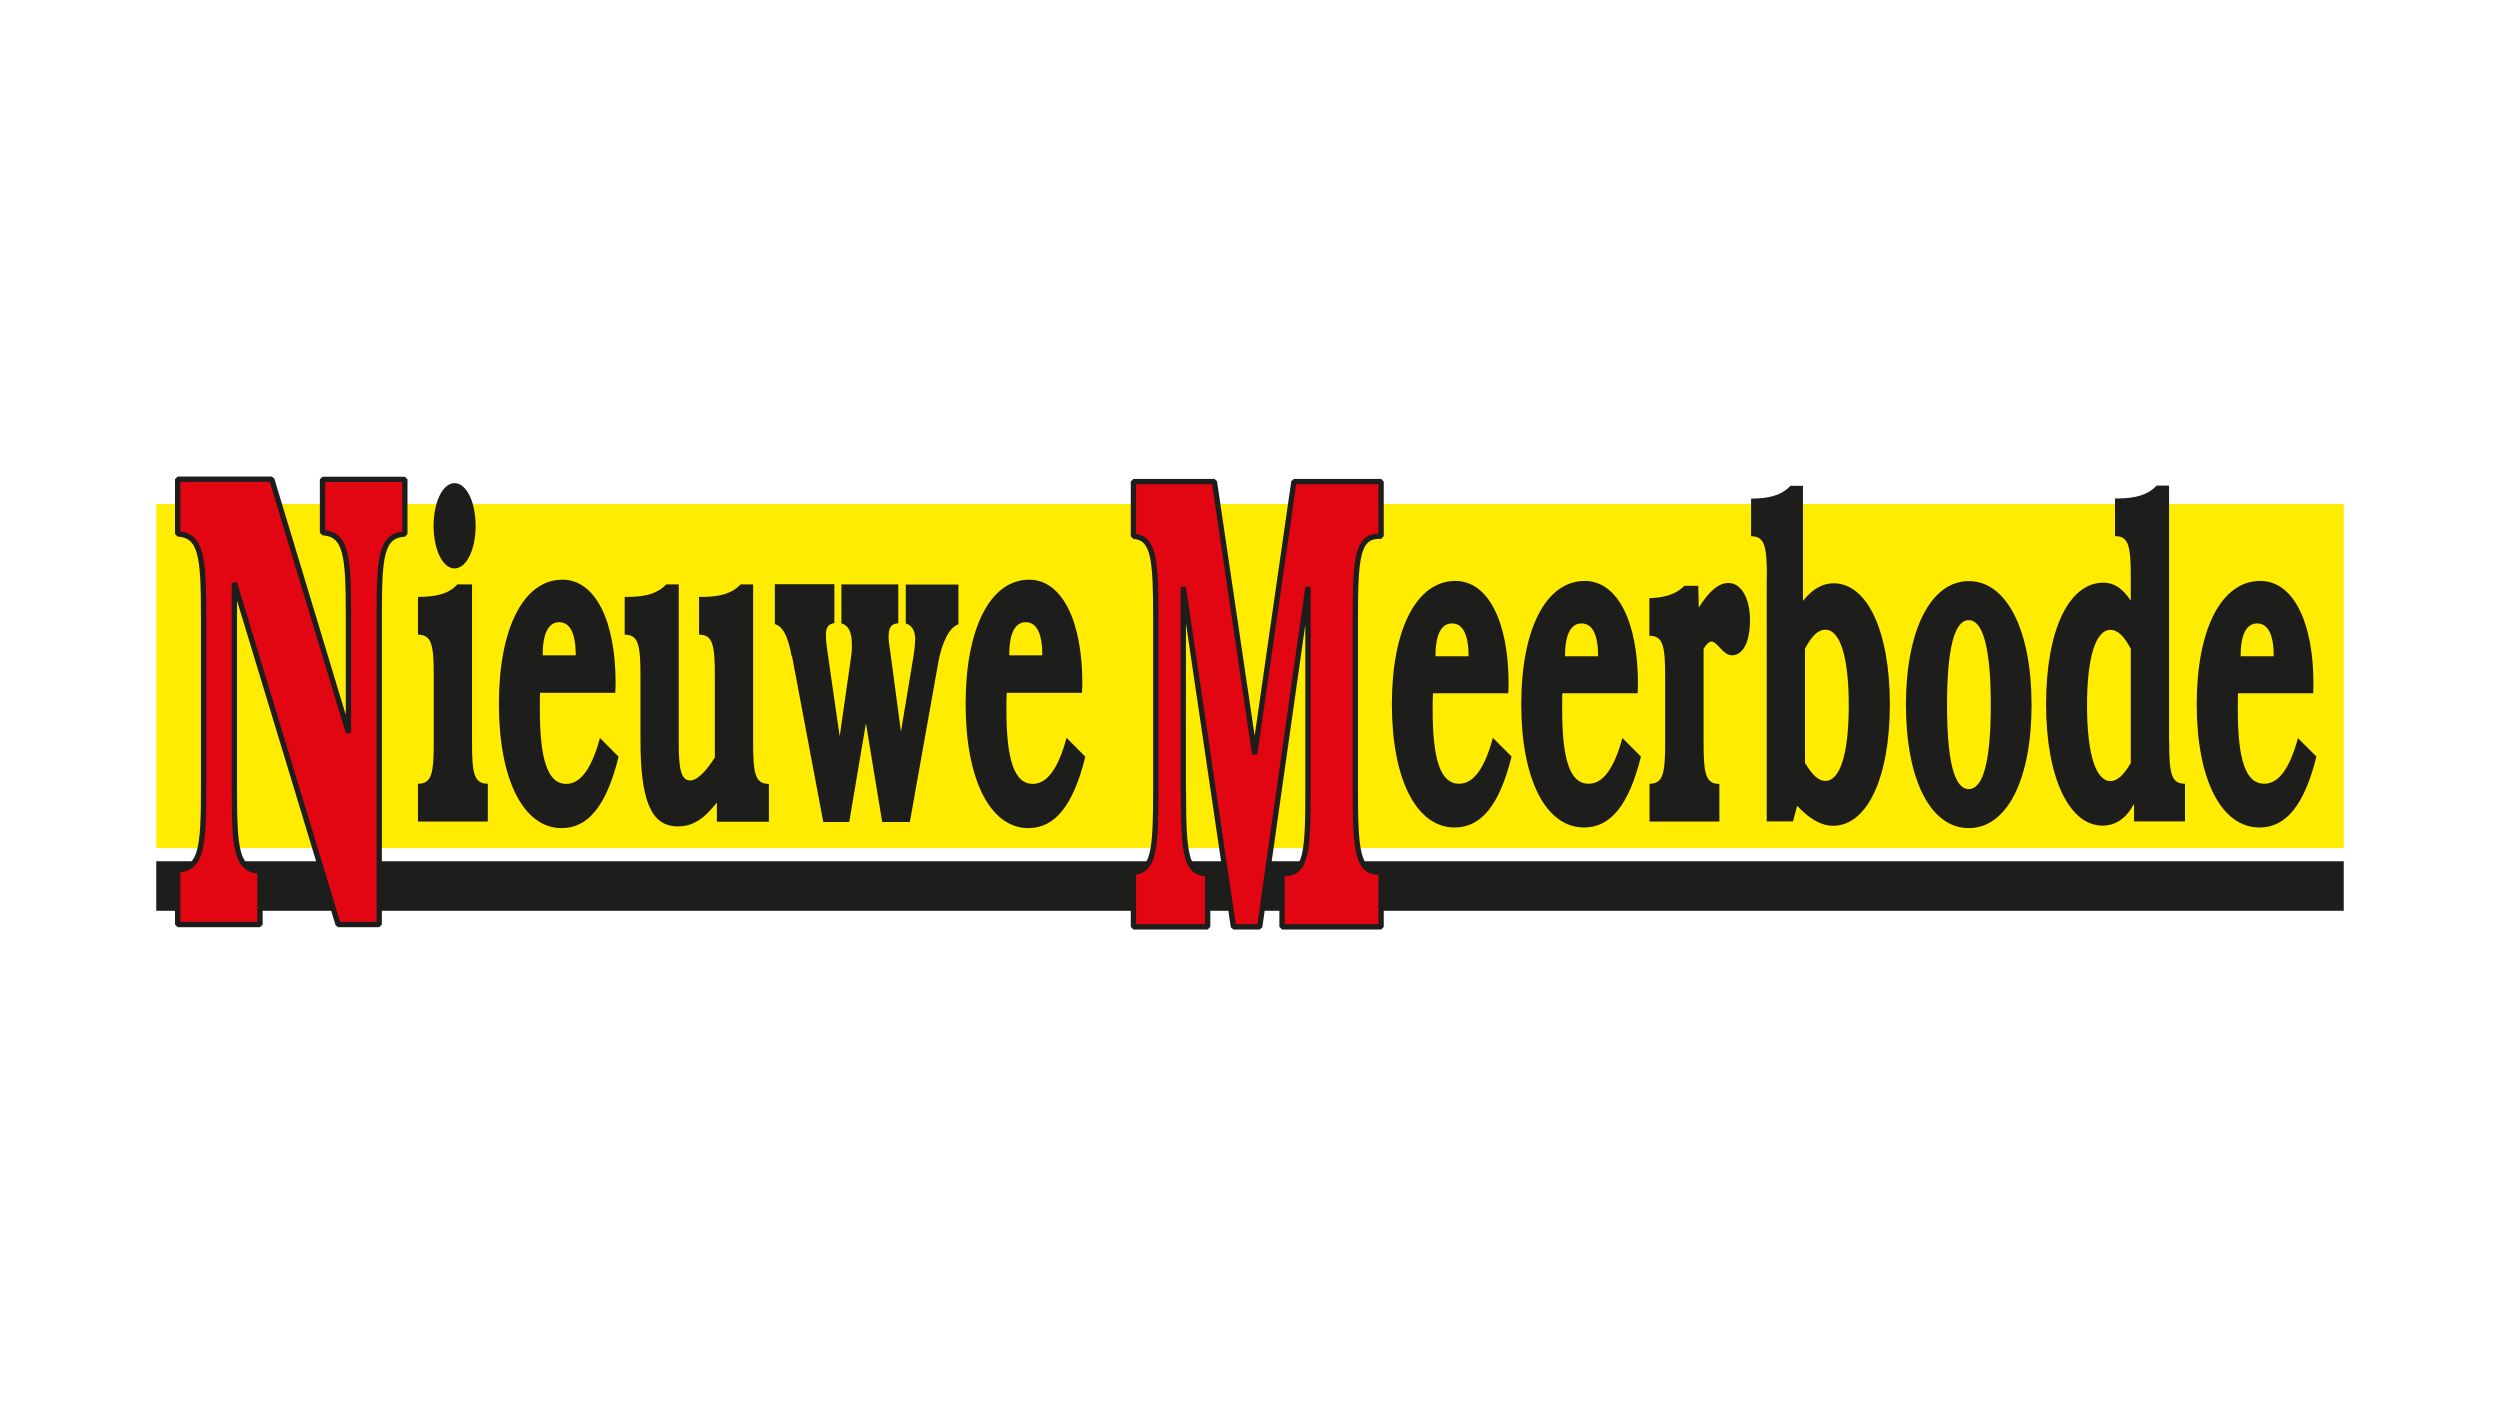
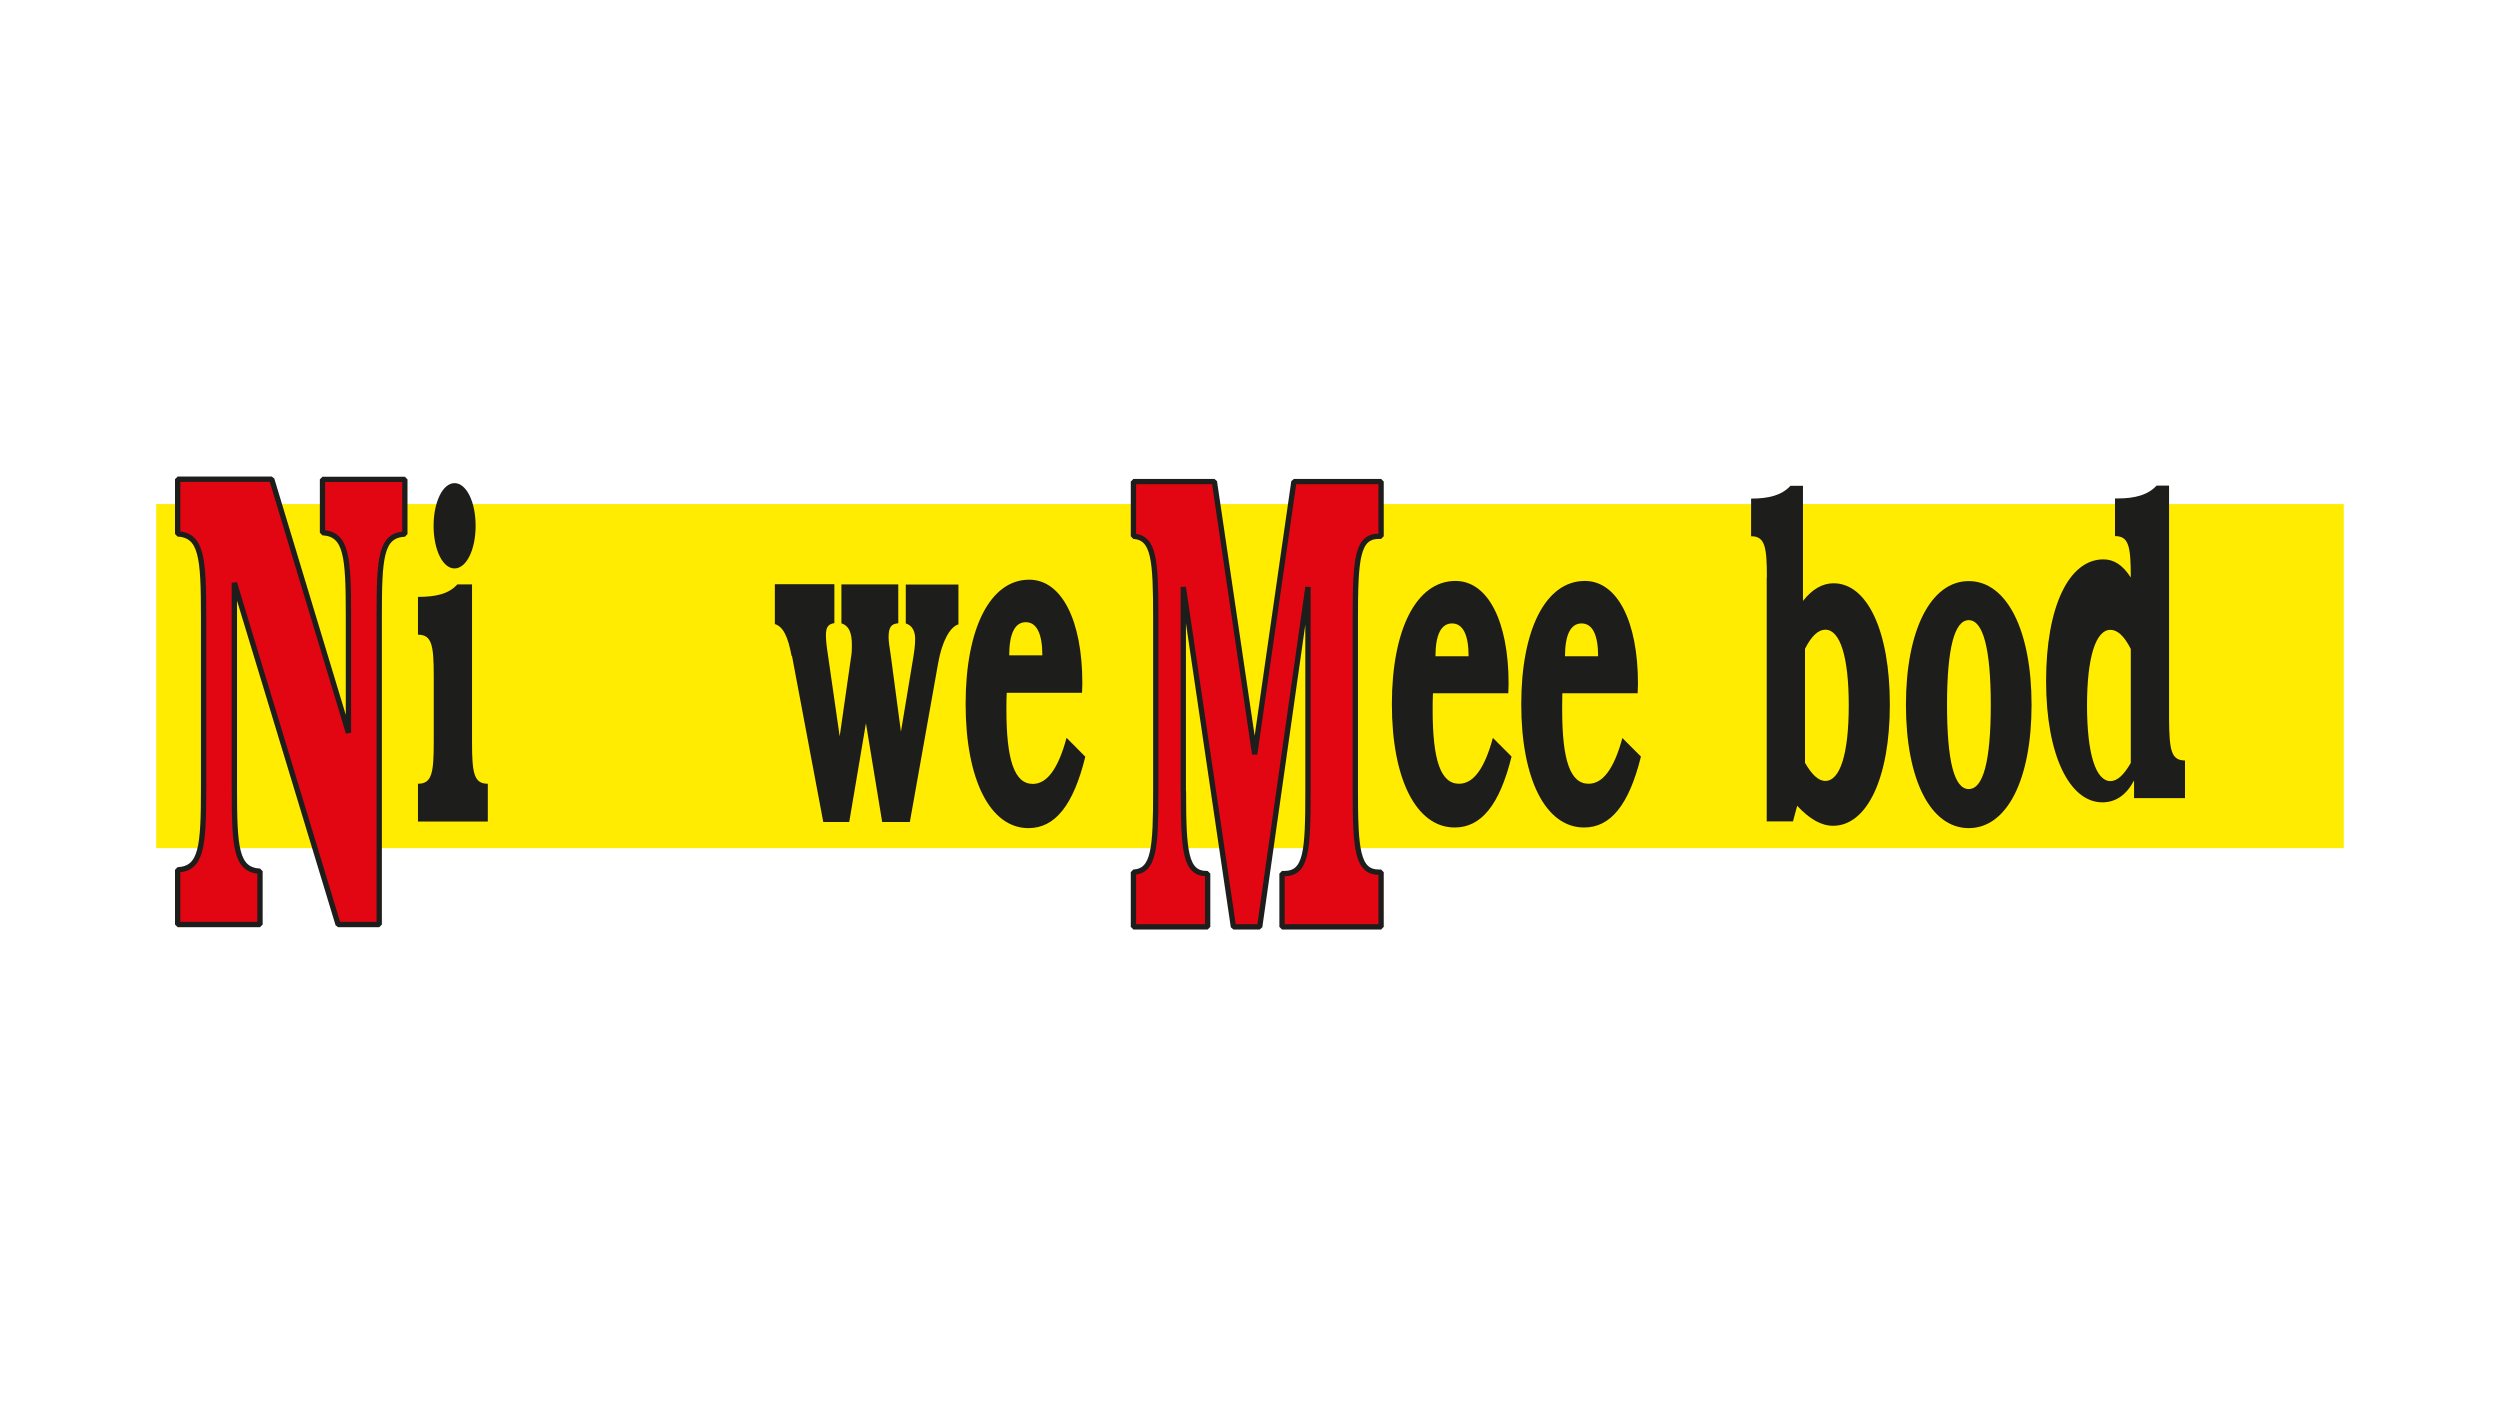
<svg xmlns="http://www.w3.org/2000/svg" id="a" width="160" height="90" viewBox="0 0 160 90">
-   <rect x="10" y="55.12" width="140" height="3.17" fill="#1d1d1b" stroke-width="0" />
  <rect x="10" y="32.26" width="140" height="22.02" fill="#ffec00" stroke-width="0" />
  <path d="m75.74,50.64c0,3.88.13,5.27,1.5,5.27h.05v3.41h-4.75v-3.5c1.32-.08,1.43-1.48,1.43-5.27v-10.96c0-3.79-.11-5.18-1.43-5.27v-3.5h5.18l2.58,17.45,2.51-17.45h5.58v3.5h-.13c-1.39,0-1.52,1.39-1.52,5.27v10.96c0,3.84.13,5.27,1.52,5.27h.13v3.5h-6.34v-3.41h.13c1.43,0,1.53-1.39,1.53-5.27v-13.07l-3.09,21.75h-1.68l-3.21-21.75v13.07Z" fill="#e20613" stroke="#1d1d1b" stroke-miterlimit="1" stroke-width=".34" />
  <path d="m91.87,42c0-1.37.36-2.1,1.06-2.1s1.06.73,1.06,2.1h-2.12Zm3.67,5.24c-.53,1.95-1.24,2.92-2.16,2.92-1.18,0-1.69-1.52-1.69-4.72,0-.33,0-.7.02-1.07h4.82c0-.21.02-.4.02-.61,0-3.99-1.32-6.58-3.4-6.58-2.49,0-4.07,3.08-4.07,7.89s1.57,7.89,4.02,7.89c1.69,0,2.87-1.43,3.64-4.54l-1.19-1.19Z" fill="#1d1d1b" stroke-width="0" />
  <path d="m100.16,42c0-1.37.36-2.1,1.06-2.1s1.06.73,1.06,2.1h-2.12Zm3.67,5.24c-.53,1.95-1.24,2.92-2.16,2.92-1.18,0-1.69-1.52-1.69-4.72,0-.33,0-.7.01-1.07h4.82c0-.21.02-.4.02-.61,0-3.99-1.32-6.58-3.4-6.58-2.49,0-4.07,3.08-4.07,7.89s1.57,7.89,4.02,7.89c1.69,0,2.87-1.43,3.64-4.54l-1.19-1.19Z" fill="#1d1d1b" stroke-width="0" />
-   <path d="m105.56,50.16c.89,0,1.01-.67,1.01-2.65v-4.17c0-1.98-.12-2.65-1.01-2.65v-2.41c.97-.03,1.71-.24,2.24-.79h.89l.03,1.4c.67-1.07,1.28-1.58,1.9-1.58.83,0,1.38,1,1.38,2.38s-.44,2.25-1.16,2.25c-.56,0-.94-.88-1.3-.88-.15,0-.32.15-.51.46v6c0,1.98.12,2.65,1.01,2.65v2.41h-4.47v-2.41Z" fill="#1d1d1b" stroke-width="0" />
  <path d="m115.52,41.52c.42-.82.85-1.22,1.3-1.22.94,0,1.5,1.71,1.5,4.84s-.56,4.84-1.5,4.84c-.44,0-.86-.4-1.3-1.16v-7.31Zm-2.45-4.57v15.62h1.68l.27-1c.79.85,1.54,1.28,2.3,1.28,2.16,0,3.63-3.04,3.63-7.76s-1.45-7.76-3.6-7.76c-.71,0-1.36.37-1.96,1.13v-7.37h-.8c-.56.61-1.39.82-2.52.82v2.41c.89,0,1.01.67,1.01,2.65Z" fill="#1d1d1b" stroke-width="0" />
  <path d="m124.61,45.11c0-3.59.47-5.42,1.39-5.42s1.41,1.83,1.41,5.42-.48,5.39-1.41,5.39-1.39-1.8-1.39-5.39Zm-2.63,0c0,4.78,1.57,7.89,4.02,7.89s4.02-3.11,4.02-7.89-1.59-7.92-4.02-7.92-4.02,3.14-4.02,7.92Z" fill="#1d1d1b" stroke-width="0" />
-   <path d="m136.37,48.83c-.44.76-.86,1.16-1.3,1.16-.94,0-1.5-1.74-1.5-4.84s.56-4.84,1.5-4.84c.45,0,.88.4,1.3,1.22v7.31Zm2.45-1.31v-16.44h-.8c-.53.58-1.36.82-2.46.82h-.2v2.41c.89,0,1.01.67,1.01,2.65v1.49c-.51-.79-1.07-1.16-1.75-1.16-2.22,0-3.67,3.04-3.67,7.79s1.51,7.76,3.6,7.76c.85,0,1.53-.46,2.03-1.4v1.13h3.26v-2.41c-.89,0-1.01-.67-1.01-2.65Z" fill="#1d1d1b" stroke-width="0" />
-   <path d="m143.4,42c0-1.37.36-2.1,1.06-2.1s1.06.73,1.06,2.1h-2.12Zm3.67,5.24c-.53,1.95-1.24,2.92-2.16,2.92-1.18,0-1.69-1.52-1.69-4.72,0-.33,0-.7.01-1.07h4.82c0-.21.01-.4.01-.61,0-3.99-1.31-6.58-3.4-6.58-2.49,0-4.07,3.08-4.07,7.89s1.57,7.89,4.02,7.89c1.69,0,2.87-1.43,3.64-4.54l-1.19-1.19Z" fill="#1d1d1b" stroke-width="0" />
+   <path d="m136.37,48.83c-.44.76-.86,1.16-1.3,1.16-.94,0-1.5-1.74-1.5-4.84s.56-4.84,1.5-4.84c.45,0,.88.4,1.3,1.22v7.31Zm2.45-1.31v-16.44h-.8c-.53.58-1.36.82-2.46.82h-.2v2.41c.89,0,1.01.67,1.01,2.65c-.51-.79-1.07-1.16-1.75-1.16-2.22,0-3.67,3.04-3.67,7.79s1.51,7.76,3.6,7.76c.85,0,1.53-.46,2.03-1.4v1.13h3.26v-2.41c-.89,0-1.01-.67-1.01-2.65Z" fill="#1d1d1b" stroke-width="0" />
  <path d="m11.37,55.67c1.54-.08,1.66-1.47,1.66-5.27v-10.96c0-3.79-.13-5.18-1.66-5.27v-3.5h6.02l4.91,16.23v-7.54c0-3.79-.13-5.18-1.66-5.27v-3.41h5.27v3.5c-1.54.08-1.64,1.48-1.64,5.27v19.72h-2.63l-6.64-21.87v13.19c0,3.79.11,5.18,1.64,5.27v3.41h-5.27v-3.5Z" fill="#e20613" stroke="#1d1d1b" stroke-miterlimit="1" stroke-width=".34" />
  <path d="m29.09,30.92c.76,0,1.35,1.2,1.35,2.73s-.59,2.73-1.35,2.73-1.34-1.2-1.34-2.73.59-2.73,1.34-2.73Zm1.12,16.57c0,1.99.12,2.67,1.01,2.67v2.42h-4.47v-2.42c.89,0,1.01-.68,1.01-2.67v-4.2c0-2-.12-2.67-1.01-2.67v-2.42c1.13,0,1.97-.18,2.52-.8h.94v10.1Z" fill="#1d1d1b" stroke-width="0" />
-   <path d="m34.73,41.94c0-1.38.36-2.12,1.06-2.12s1.06.74,1.06,2.12h-2.12Zm3.67,5.28c-.53,1.96-1.24,2.95-2.16,2.95-1.18,0-1.69-1.53-1.69-4.76,0-.34,0-.71.01-1.07h4.82c0-.21.02-.4.02-.61,0-4.02-1.31-6.63-3.4-6.63-2.49,0-4.07,3.1-4.07,7.95s1.57,7.95,4.02,7.95c1.69,0,2.87-1.44,3.64-4.57l-1.19-1.2Z" fill="#1d1d1b" stroke-width="0" />
-   <path d="m43.38,52.89c-1.74,0-2.39-1.72-2.39-5.52v-4.08c0-2-.12-2.67-1.01-2.67v-2.42h.23c1.1,0,1.89-.22,2.43-.8h.8v10.19c0,1.63.15,2.36.74,2.36.39,0,.92-.46,1.57-1.47v-5.19c0-2-.12-2.67-1.01-2.67v-2.42h.23c1.1,0,1.89-.22,2.43-.8h.8v10.1c0,1.99.12,2.67,1.01,2.67v2.42h-3.33v-1.23c-.86,1.1-1.57,1.53-2.51,1.53Z" fill="#1d1d1b" stroke-width="0" />
  <path d="m50.66,41.97c-.23-1.23-.54-1.87-1.07-2.03v-2.55h3.81v2.49c-.39.06-.54.25-.54.77,0,.28.03.64.11,1.14l.77,5.34.73-5.09c.05-.28.05-.52.05-.77,0-.8-.2-1.23-.67-1.38v-2.49h3.64v2.49c-.45.03-.62.25-.62.89,0,.28.06.64.14,1.17l.65,4.88.77-4.63c.08-.49.14-.89.14-1.32,0-.49-.2-.86-.6-.98v-2.49h3.37v2.55c-.54.15-1.06,1.1-1.3,2.49l-1.81,10.16h-1.77l-1.04-6.32-1.07,6.32h-1.66l-2-10.62Z" fill="#1d1d1b" stroke-width="0" />
  <path d="m64.59,41.94c0-1.38.36-2.12,1.06-2.12s1.06.74,1.06,2.12h-2.12Zm3.67,5.28c-.53,1.96-1.24,2.95-2.16,2.95-1.18,0-1.69-1.53-1.69-4.76,0-.34,0-.71.02-1.07h4.82c0-.21.02-.4.02-.61,0-4.02-1.32-6.63-3.4-6.63-2.49,0-4.07,3.1-4.07,7.95s1.57,7.95,4.02,7.95c1.69,0,2.87-1.44,3.64-4.57l-1.19-1.2Z" fill="#1d1d1b" stroke-width="0" />
</svg>